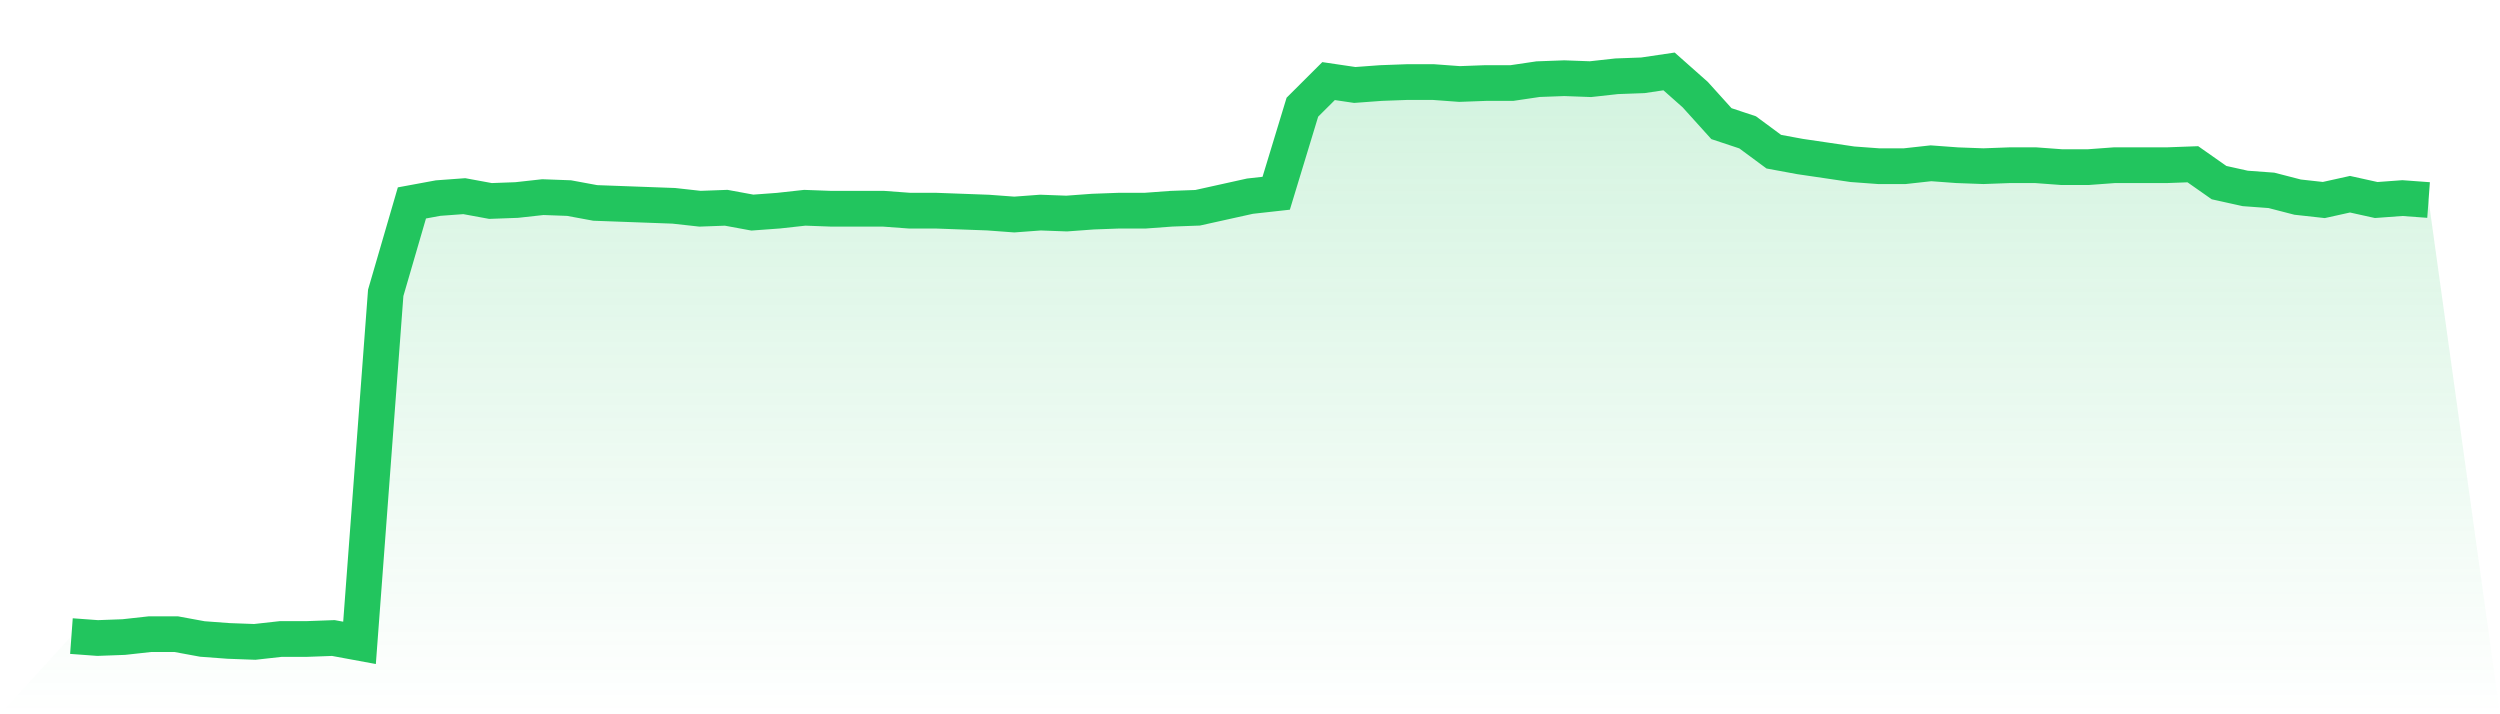
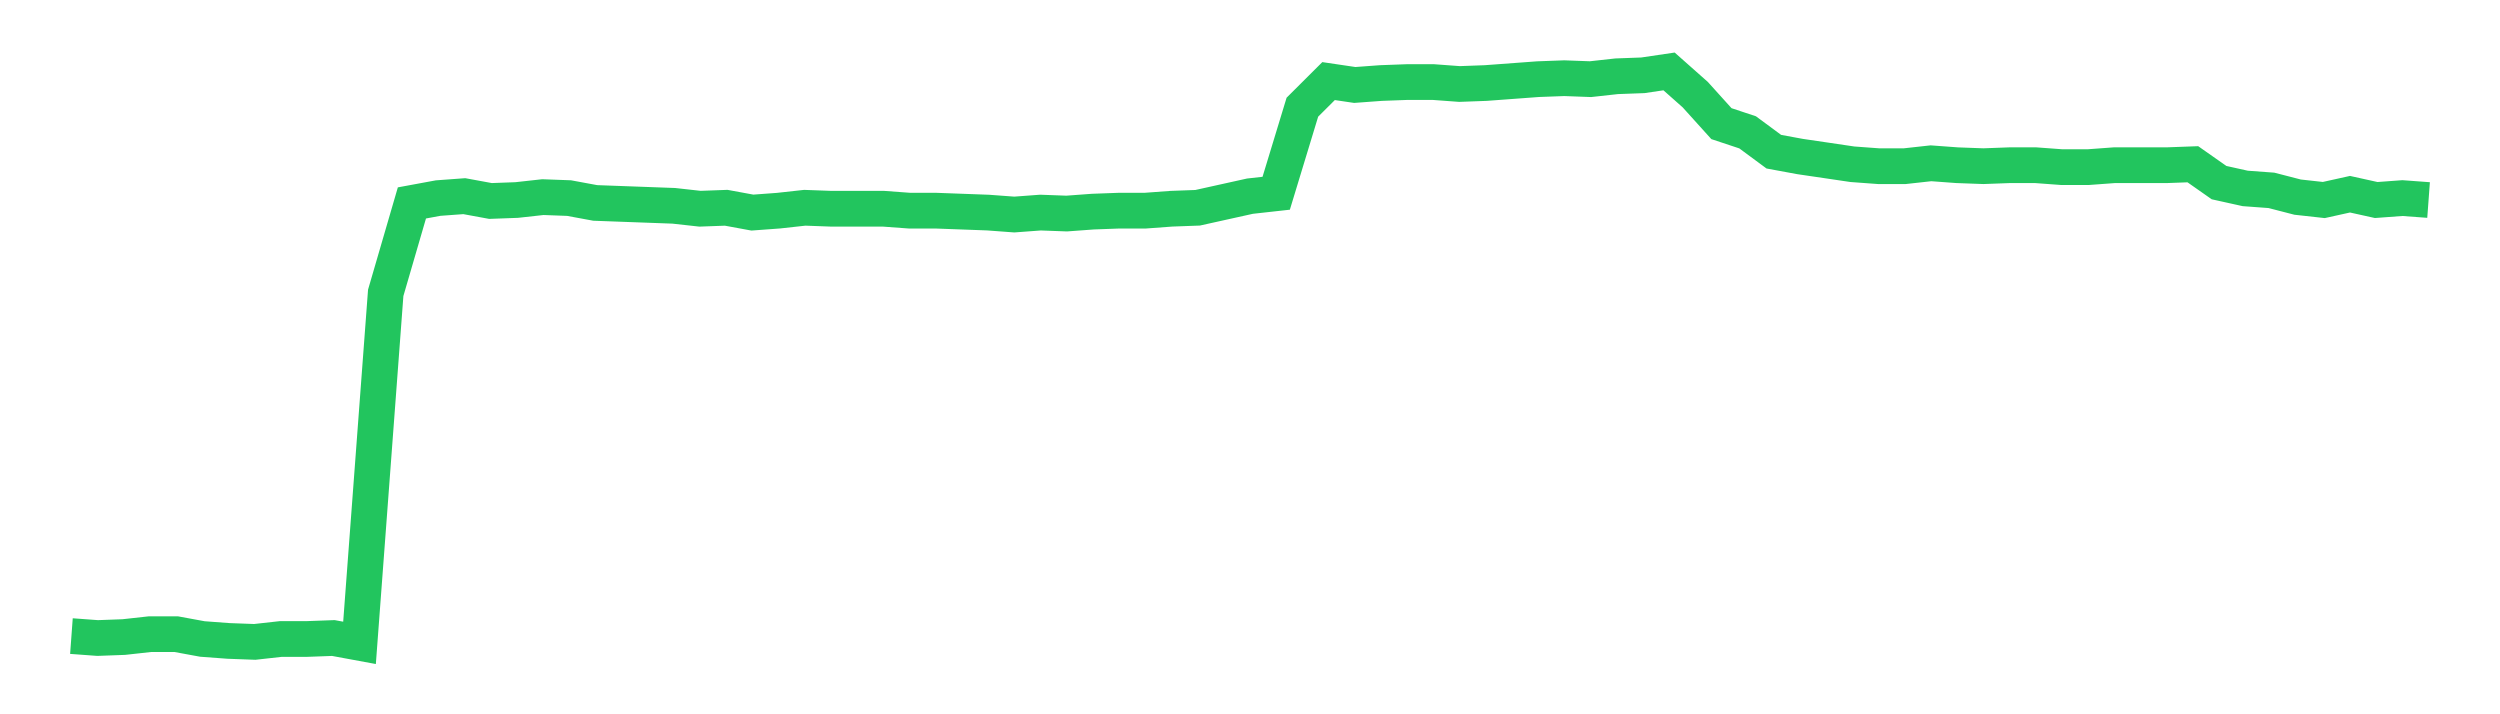
<svg xmlns="http://www.w3.org/2000/svg" viewBox="0 0 140 40">
  <defs>
    <linearGradient id="gradient" x1="0" x2="0" y1="0" y2="1">
      <stop offset="0%" stop-color="#22c55e" stop-opacity="0.2" />
      <stop offset="100%" stop-color="#22c55e" stop-opacity="0" />
    </linearGradient>
  </defs>
-   <path d="M4,35.621 L4,35.621 L5.467,35.729 L6.933,35.675 L8.4,35.513 L9.867,35.513 L11.333,35.783 L12.8,35.892 L14.267,35.946 L15.733,35.783 L17.2,35.783 L18.667,35.729 L20.133,36 L21.6,16.399 L23.067,11.364 L24.533,11.093 L26,10.985 L27.467,11.255 L28.933,11.201 L30.4,11.039 L31.867,11.093 L33.333,11.364 L34.8,11.418 L36.267,11.472 L37.733,11.526 L39.2,11.689 L40.667,11.635 L42.133,11.905 L43.6,11.797 L45.067,11.635 L46.533,11.689 L48,11.689 L49.467,11.689 L50.933,11.797 L52.4,11.797 L53.867,11.851 L55.333,11.905 L56.8,12.014 L58.267,11.905 L59.733,11.959 L61.2,11.851 L62.667,11.797 L64.133,11.797 L65.6,11.689 L67.067,11.635 L68.533,11.31 L70,10.985 L71.467,10.822 L72.933,6.003 L74.4,4.541 L75.867,4.758 L77.333,4.65 L78.8,4.596 L80.267,4.596 L81.733,4.704 L83.2,4.65 L84.667,4.65 L86.133,4.433 L87.6,4.379 L89.067,4.433 L90.533,4.271 L92,4.217 L93.467,4 L94.933,5.299 L96.4,6.924 L97.867,7.411 L99.333,8.494 L100.8,8.765 L102.267,8.981 L103.733,9.198 L105.2,9.306 L106.667,9.306 L108.133,9.144 L109.6,9.252 L111.067,9.306 L112.533,9.252 L114,9.252 L115.467,9.36 L116.933,9.36 L118.4,9.252 L119.867,9.252 L121.333,9.252 L122.8,9.198 L124.267,10.227 L125.733,10.552 L127.2,10.66 L128.667,11.039 L130.133,11.201 L131.6,10.876 L133.067,11.201 L134.533,11.093 L136,11.201 L140,40 L0,40 z" fill="url(#gradient)" />
-   <path d="M4,35.621 L4,35.621 L5.467,35.729 L6.933,35.675 L8.4,35.513 L9.867,35.513 L11.333,35.783 L12.8,35.892 L14.267,35.946 L15.733,35.783 L17.2,35.783 L18.667,35.729 L20.133,36 L21.6,16.399 L23.067,11.364 L24.533,11.093 L26,10.985 L27.467,11.255 L28.933,11.201 L30.4,11.039 L31.867,11.093 L33.333,11.364 L34.8,11.418 L36.267,11.472 L37.733,11.526 L39.2,11.689 L40.667,11.635 L42.133,11.905 L43.6,11.797 L45.067,11.635 L46.533,11.689 L48,11.689 L49.467,11.689 L50.933,11.797 L52.4,11.797 L53.867,11.851 L55.333,11.905 L56.8,12.014 L58.267,11.905 L59.733,11.959 L61.2,11.851 L62.667,11.797 L64.133,11.797 L65.6,11.689 L67.067,11.635 L68.533,11.31 L70,10.985 L71.467,10.822 L72.933,6.003 L74.4,4.541 L75.867,4.758 L77.333,4.65 L78.8,4.596 L80.267,4.596 L81.733,4.704 L83.2,4.65 L84.667,4.65 L86.133,4.433 L87.6,4.379 L89.067,4.433 L90.533,4.271 L92,4.217 L93.467,4 L94.933,5.299 L96.4,6.924 L97.867,7.411 L99.333,8.494 L100.8,8.765 L102.267,8.981 L103.733,9.198 L105.2,9.306 L106.667,9.306 L108.133,9.144 L109.6,9.252 L111.067,9.306 L112.533,9.252 L114,9.252 L115.467,9.36 L116.933,9.36 L118.4,9.252 L119.867,9.252 L121.333,9.252 L122.8,9.198 L124.267,10.227 L125.733,10.552 L127.2,10.66 L128.667,11.039 L130.133,11.201 L131.6,10.876 L133.067,11.201 L134.533,11.093 L136,11.201" fill="none" stroke="#22c55e" stroke-width="2" />
+   <path d="M4,35.621 L4,35.621 L5.467,35.729 L6.933,35.675 L8.4,35.513 L9.867,35.513 L11.333,35.783 L12.8,35.892 L14.267,35.946 L15.733,35.783 L17.2,35.783 L18.667,35.729 L20.133,36 L21.6,16.399 L23.067,11.364 L24.533,11.093 L26,10.985 L27.467,11.255 L28.933,11.201 L30.4,11.039 L31.867,11.093 L33.333,11.364 L34.8,11.418 L36.267,11.472 L37.733,11.526 L39.2,11.689 L40.667,11.635 L42.133,11.905 L43.6,11.797 L45.067,11.635 L46.533,11.689 L48,11.689 L49.467,11.689 L50.933,11.797 L52.4,11.797 L53.867,11.851 L55.333,11.905 L56.8,12.014 L58.267,11.905 L59.733,11.959 L61.2,11.851 L62.667,11.797 L64.133,11.797 L65.6,11.689 L67.067,11.635 L68.533,11.31 L70,10.985 L71.467,10.822 L72.933,6.003 L74.4,4.541 L75.867,4.758 L77.333,4.65 L78.8,4.596 L80.267,4.596 L81.733,4.704 L83.2,4.65 L86.133,4.433 L87.6,4.379 L89.067,4.433 L90.533,4.271 L92,4.217 L93.467,4 L94.933,5.299 L96.4,6.924 L97.867,7.411 L99.333,8.494 L100.8,8.765 L102.267,8.981 L103.733,9.198 L105.2,9.306 L106.667,9.306 L108.133,9.144 L109.6,9.252 L111.067,9.306 L112.533,9.252 L114,9.252 L115.467,9.36 L116.933,9.36 L118.4,9.252 L119.867,9.252 L121.333,9.252 L122.8,9.198 L124.267,10.227 L125.733,10.552 L127.2,10.66 L128.667,11.039 L130.133,11.201 L131.6,10.876 L133.067,11.201 L134.533,11.093 L136,11.201" fill="none" stroke="#22c55e" stroke-width="2" />
</svg>